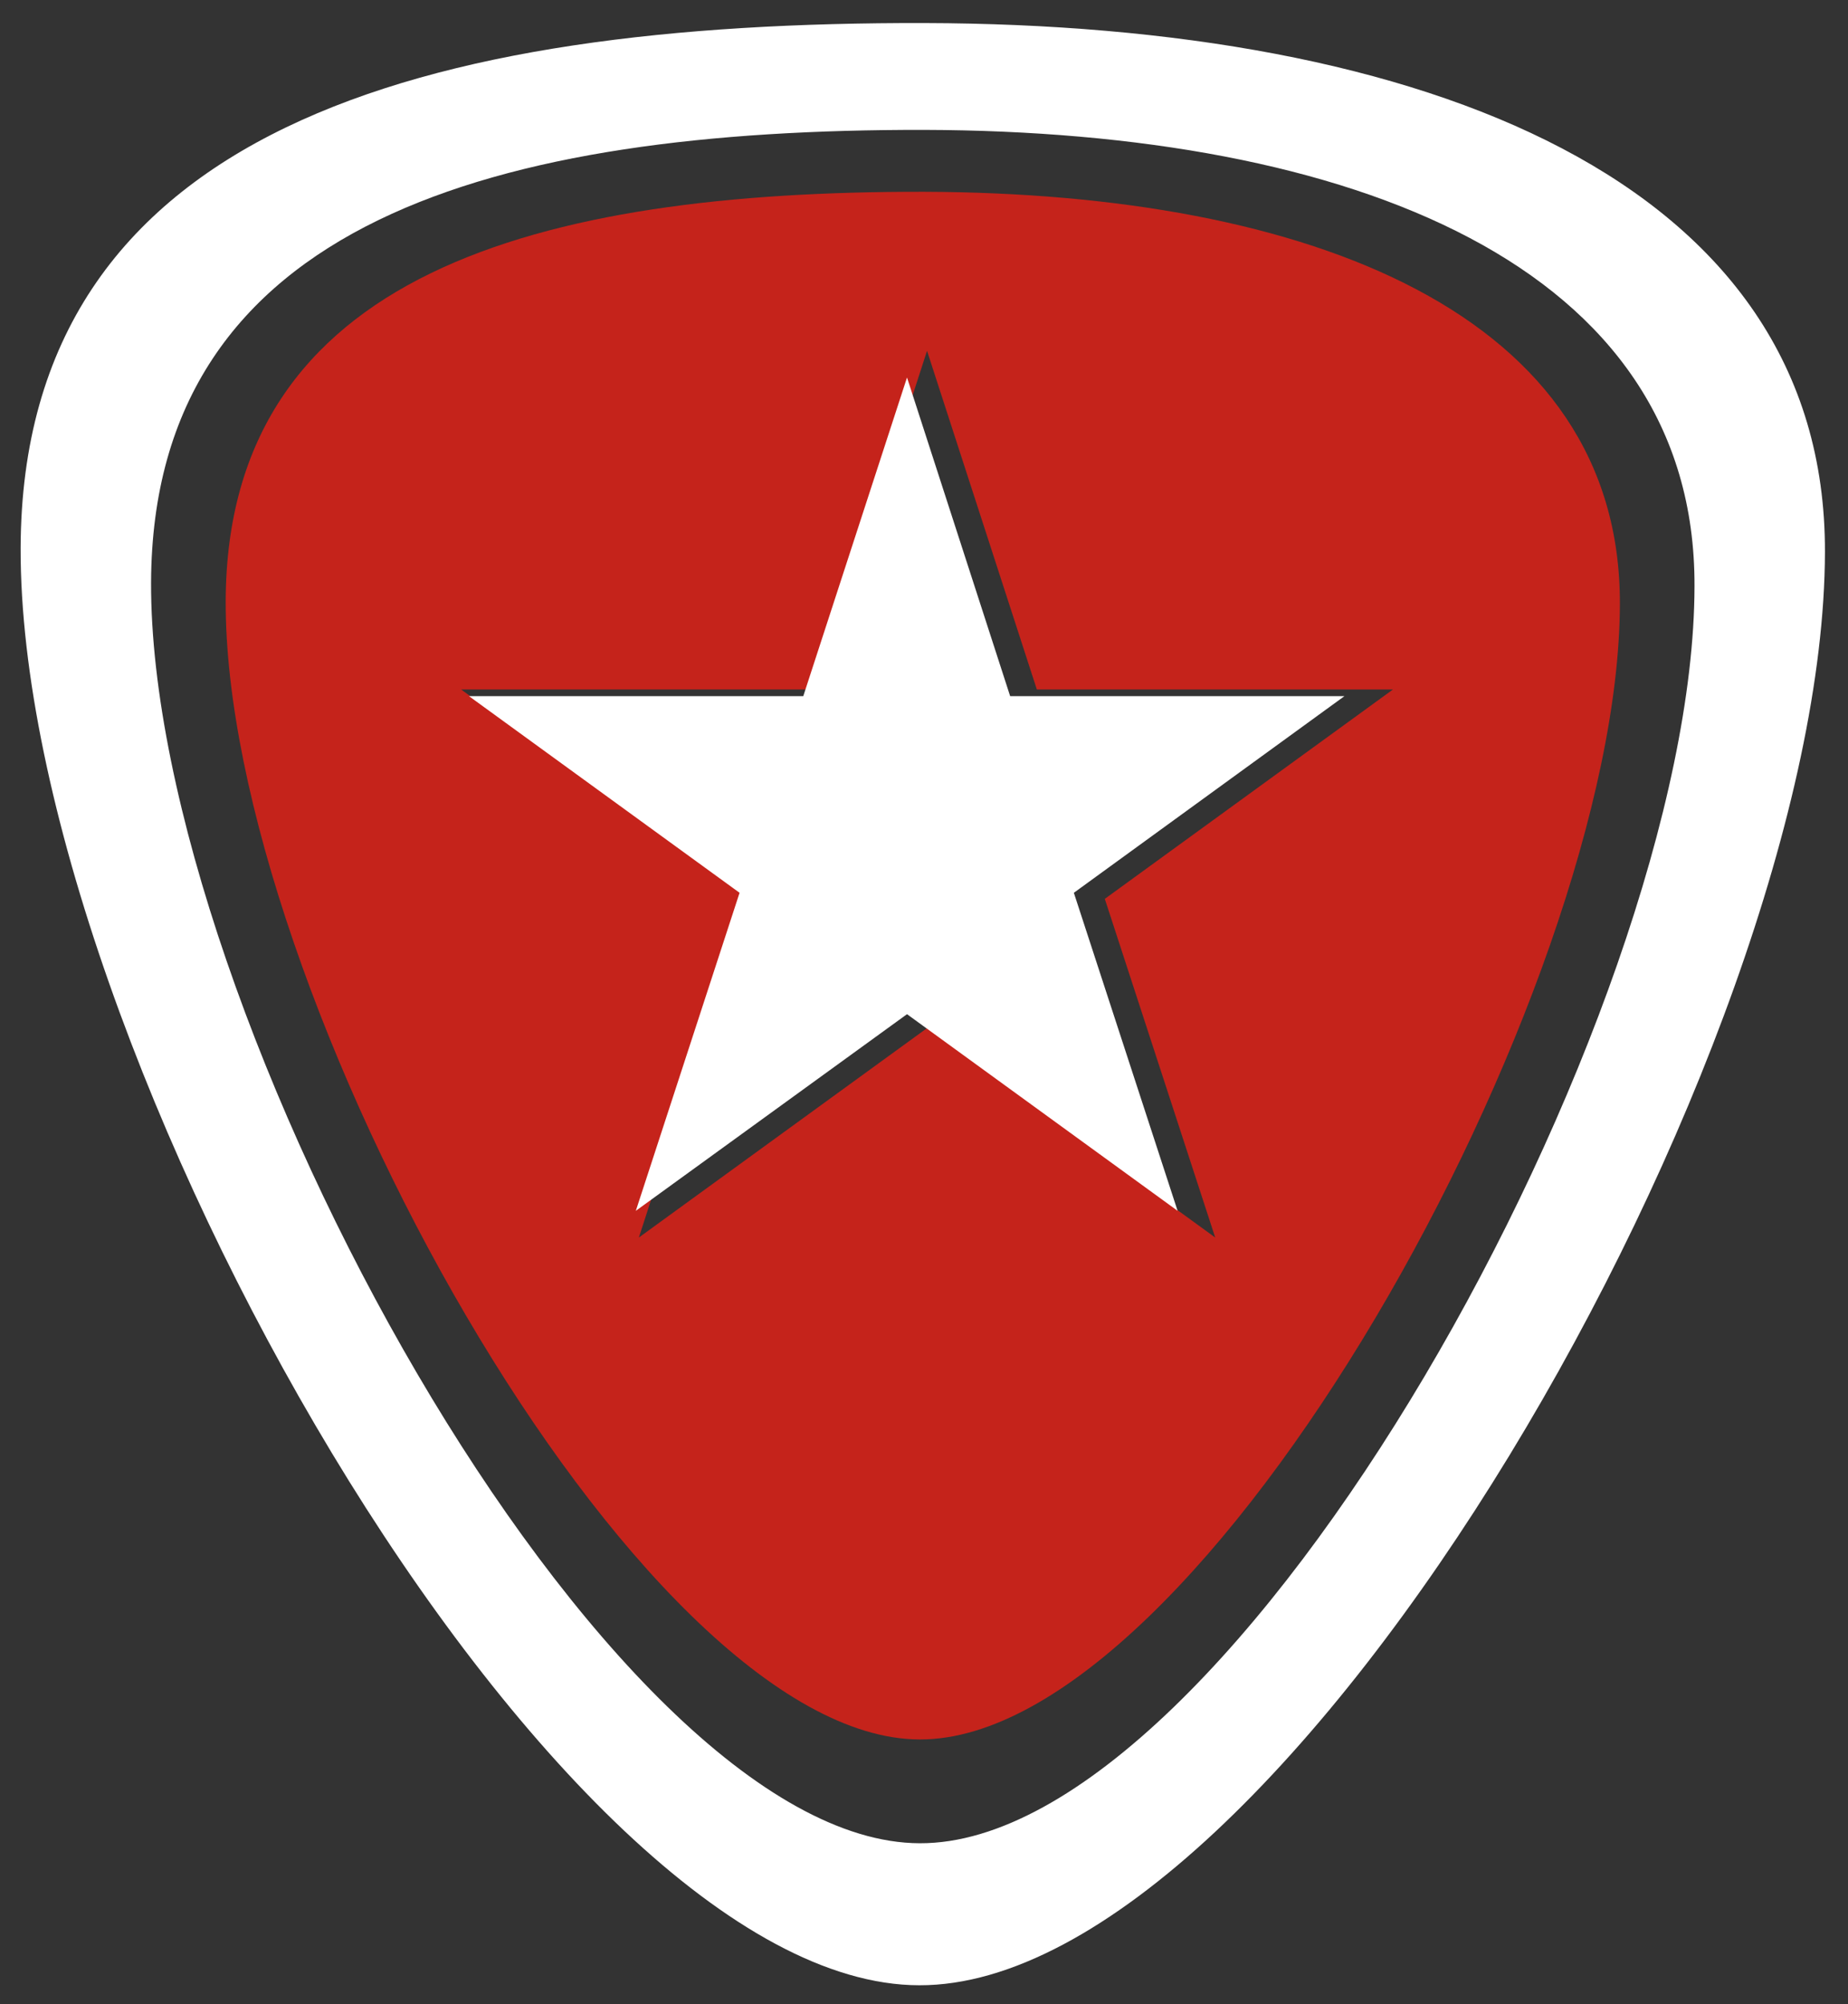
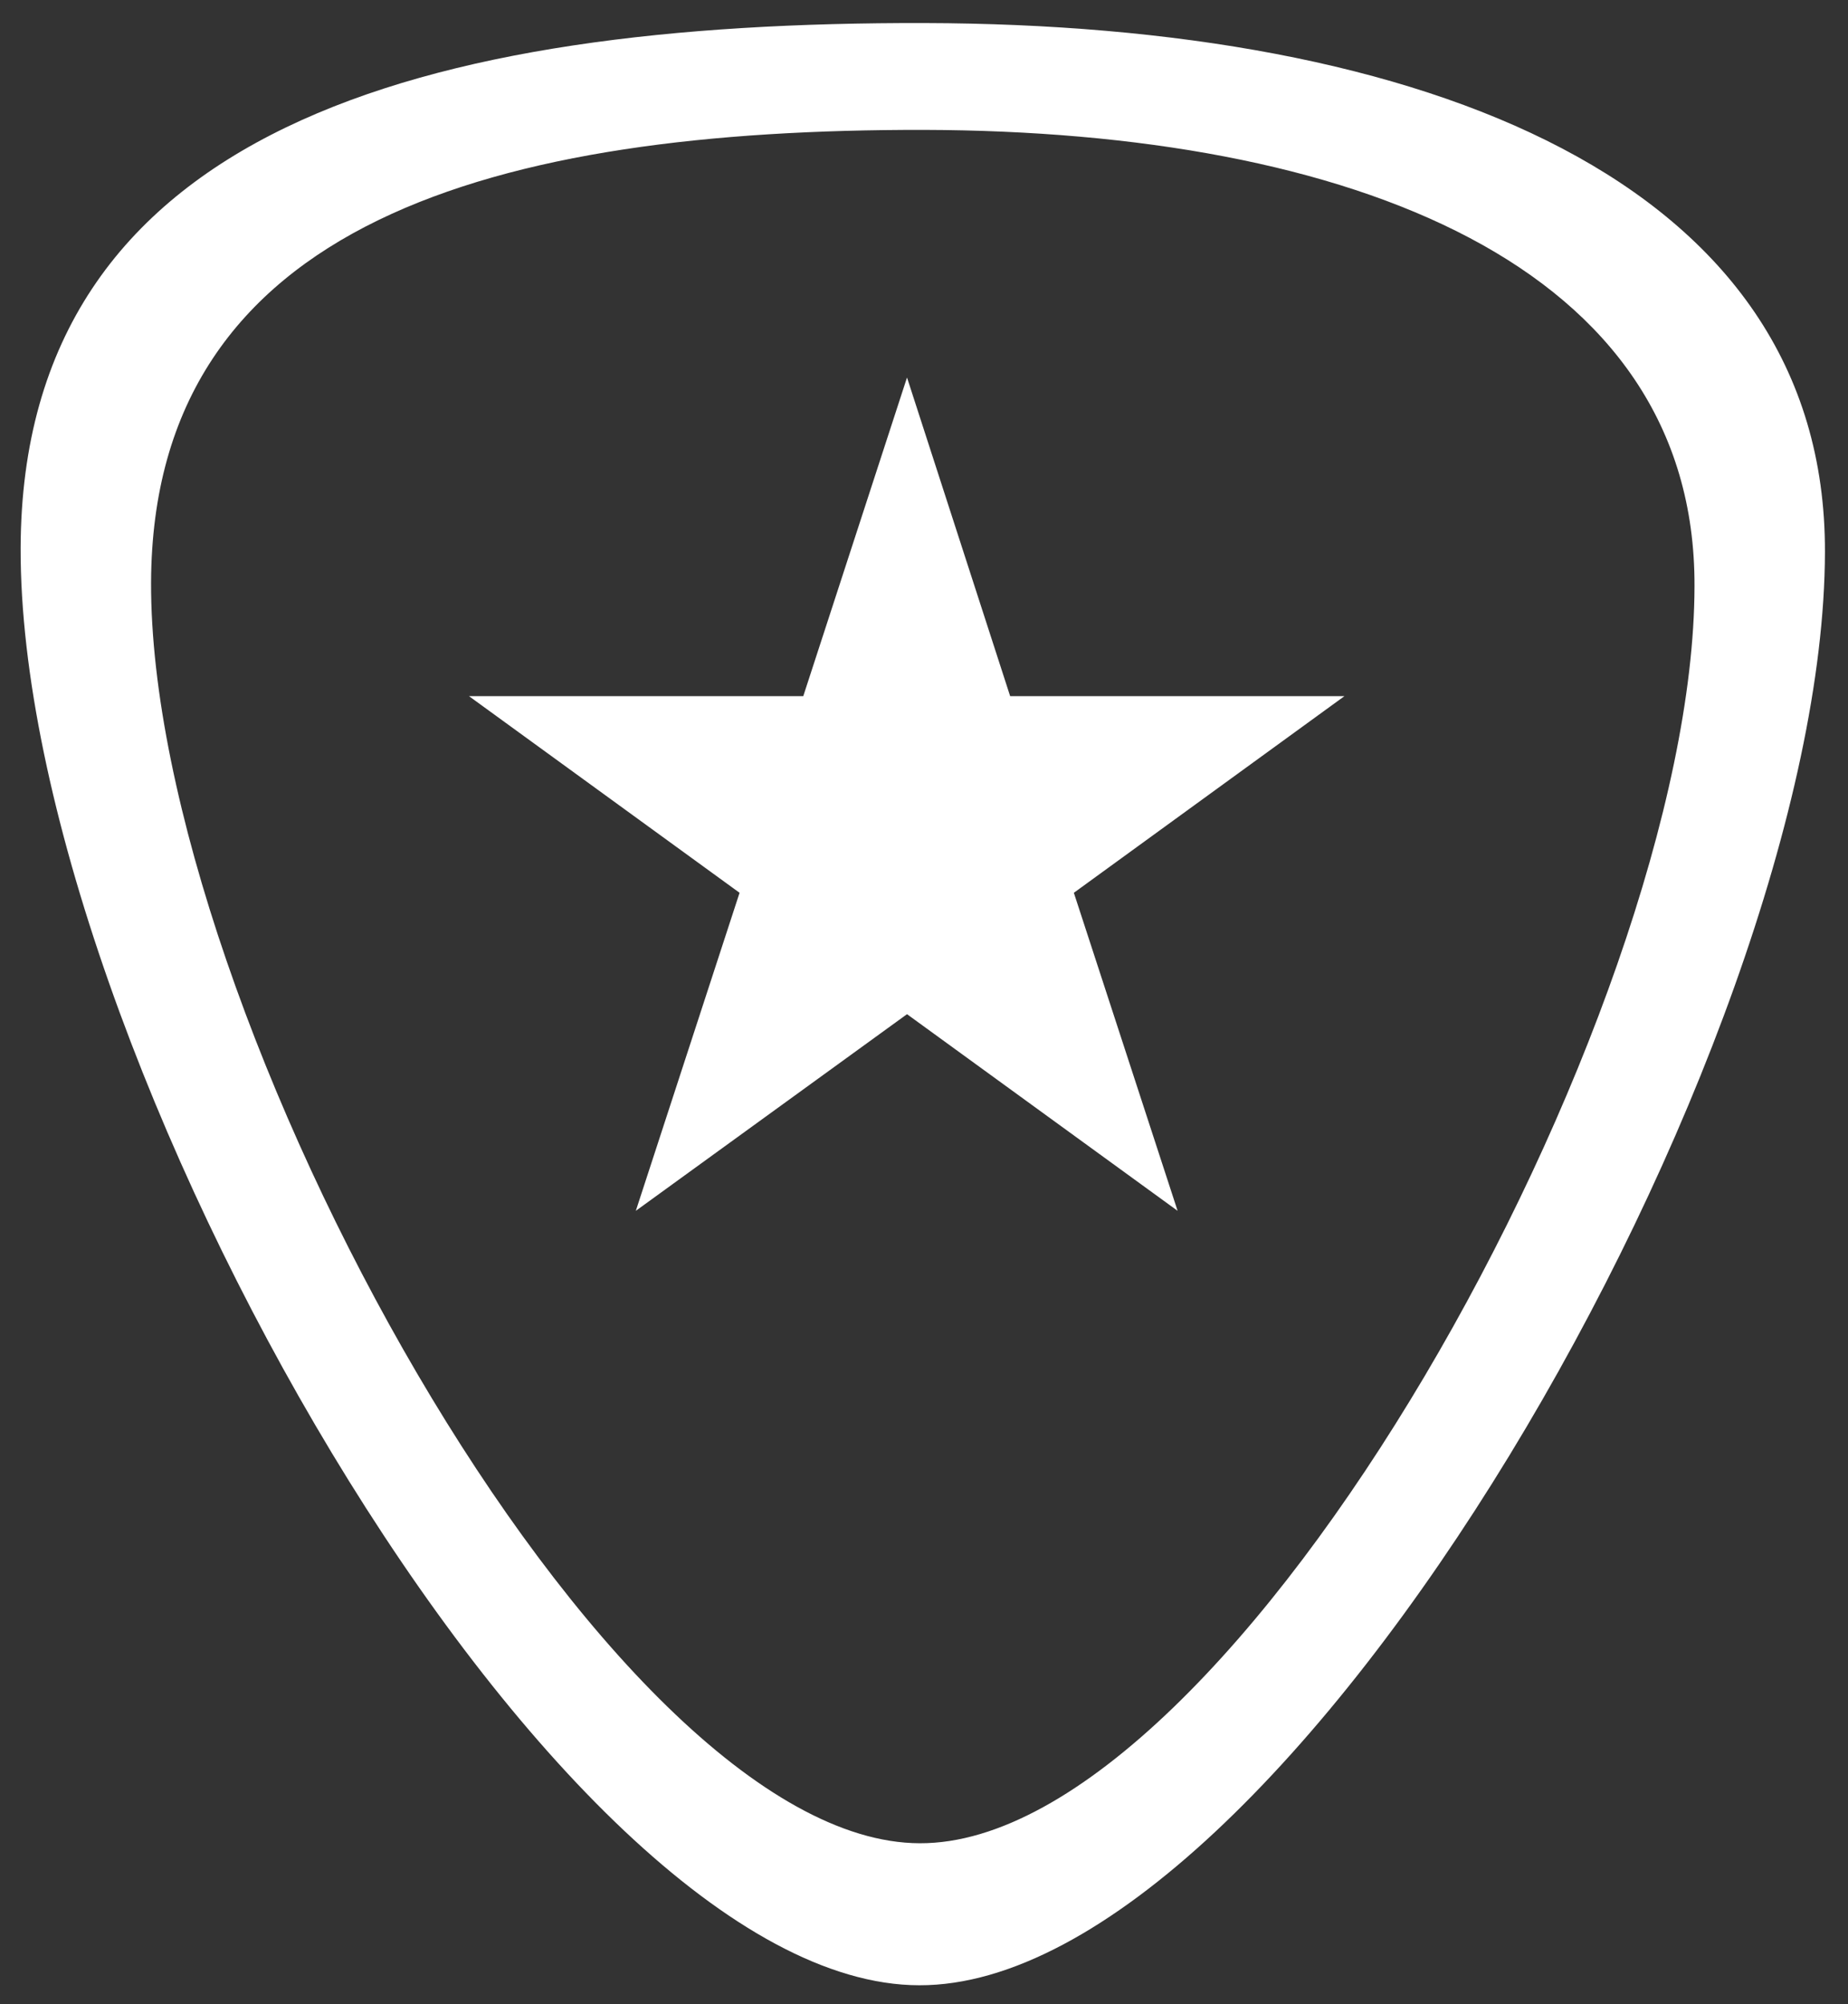
<svg xmlns="http://www.w3.org/2000/svg" version="1.1" id="Layer_1" x="0px" y="0px" viewBox="0 0 30.46 33.02" style="enable-background:new 0 0 30.46 33.02;" xml:space="preserve">
  <rect x="0" y="0" width="30.46" height="33.02" fill="#333333" stroke="none" />
  <style type="text/css">
	.st0{fill:#FFFFFF;}
	.st1{fill:#c5231b;}
</style>
  <g>
    <path class="st0" d="M15.24,0.38C7.02,0.36,0.36,2.1,0.34,9.03C0.32,17.24,9.11,32.7,15.15,32.71c6.04,0.02,14.91-15.4,14.93-23.61   C30.1,2.96,23.45,0.4,15.24,0.38z M15.16,30.37C9.99,30.36,2.47,16.68,2.49,9.6c0.02-5.97,5.72-7.47,12.74-7.46   c7.03,0.02,12.72,2.22,12.7,7.52C27.92,16.74,20.33,30.39,15.16,30.37z" />
-     <path class="st1" d="M15.23,3.16C8.88,3.15,3.74,4.5,3.72,9.9c-0.02,6.4,6.77,18.75,11.44,18.76c4.67,0.01,11.52-12.31,11.54-18.7   C26.72,5.17,21.58,3.18,15.23,3.16z M20.03,20.39l-4.75-3.45l-4.75,3.45l1.81-5.58L7.6,11.36h5.87l1.81-5.58l1.81,5.58h5.87   l-4.75,3.45L20.03,20.39z" />
  </g>
  <polygon class="st0" points="14.95,6.22 16.65,11.47 22.16,11.47 17.7,14.71 19.41,19.95 14.95,16.71 10.48,19.95 12.19,14.71  7.73,11.47 13.24,11.47 " />
</svg>